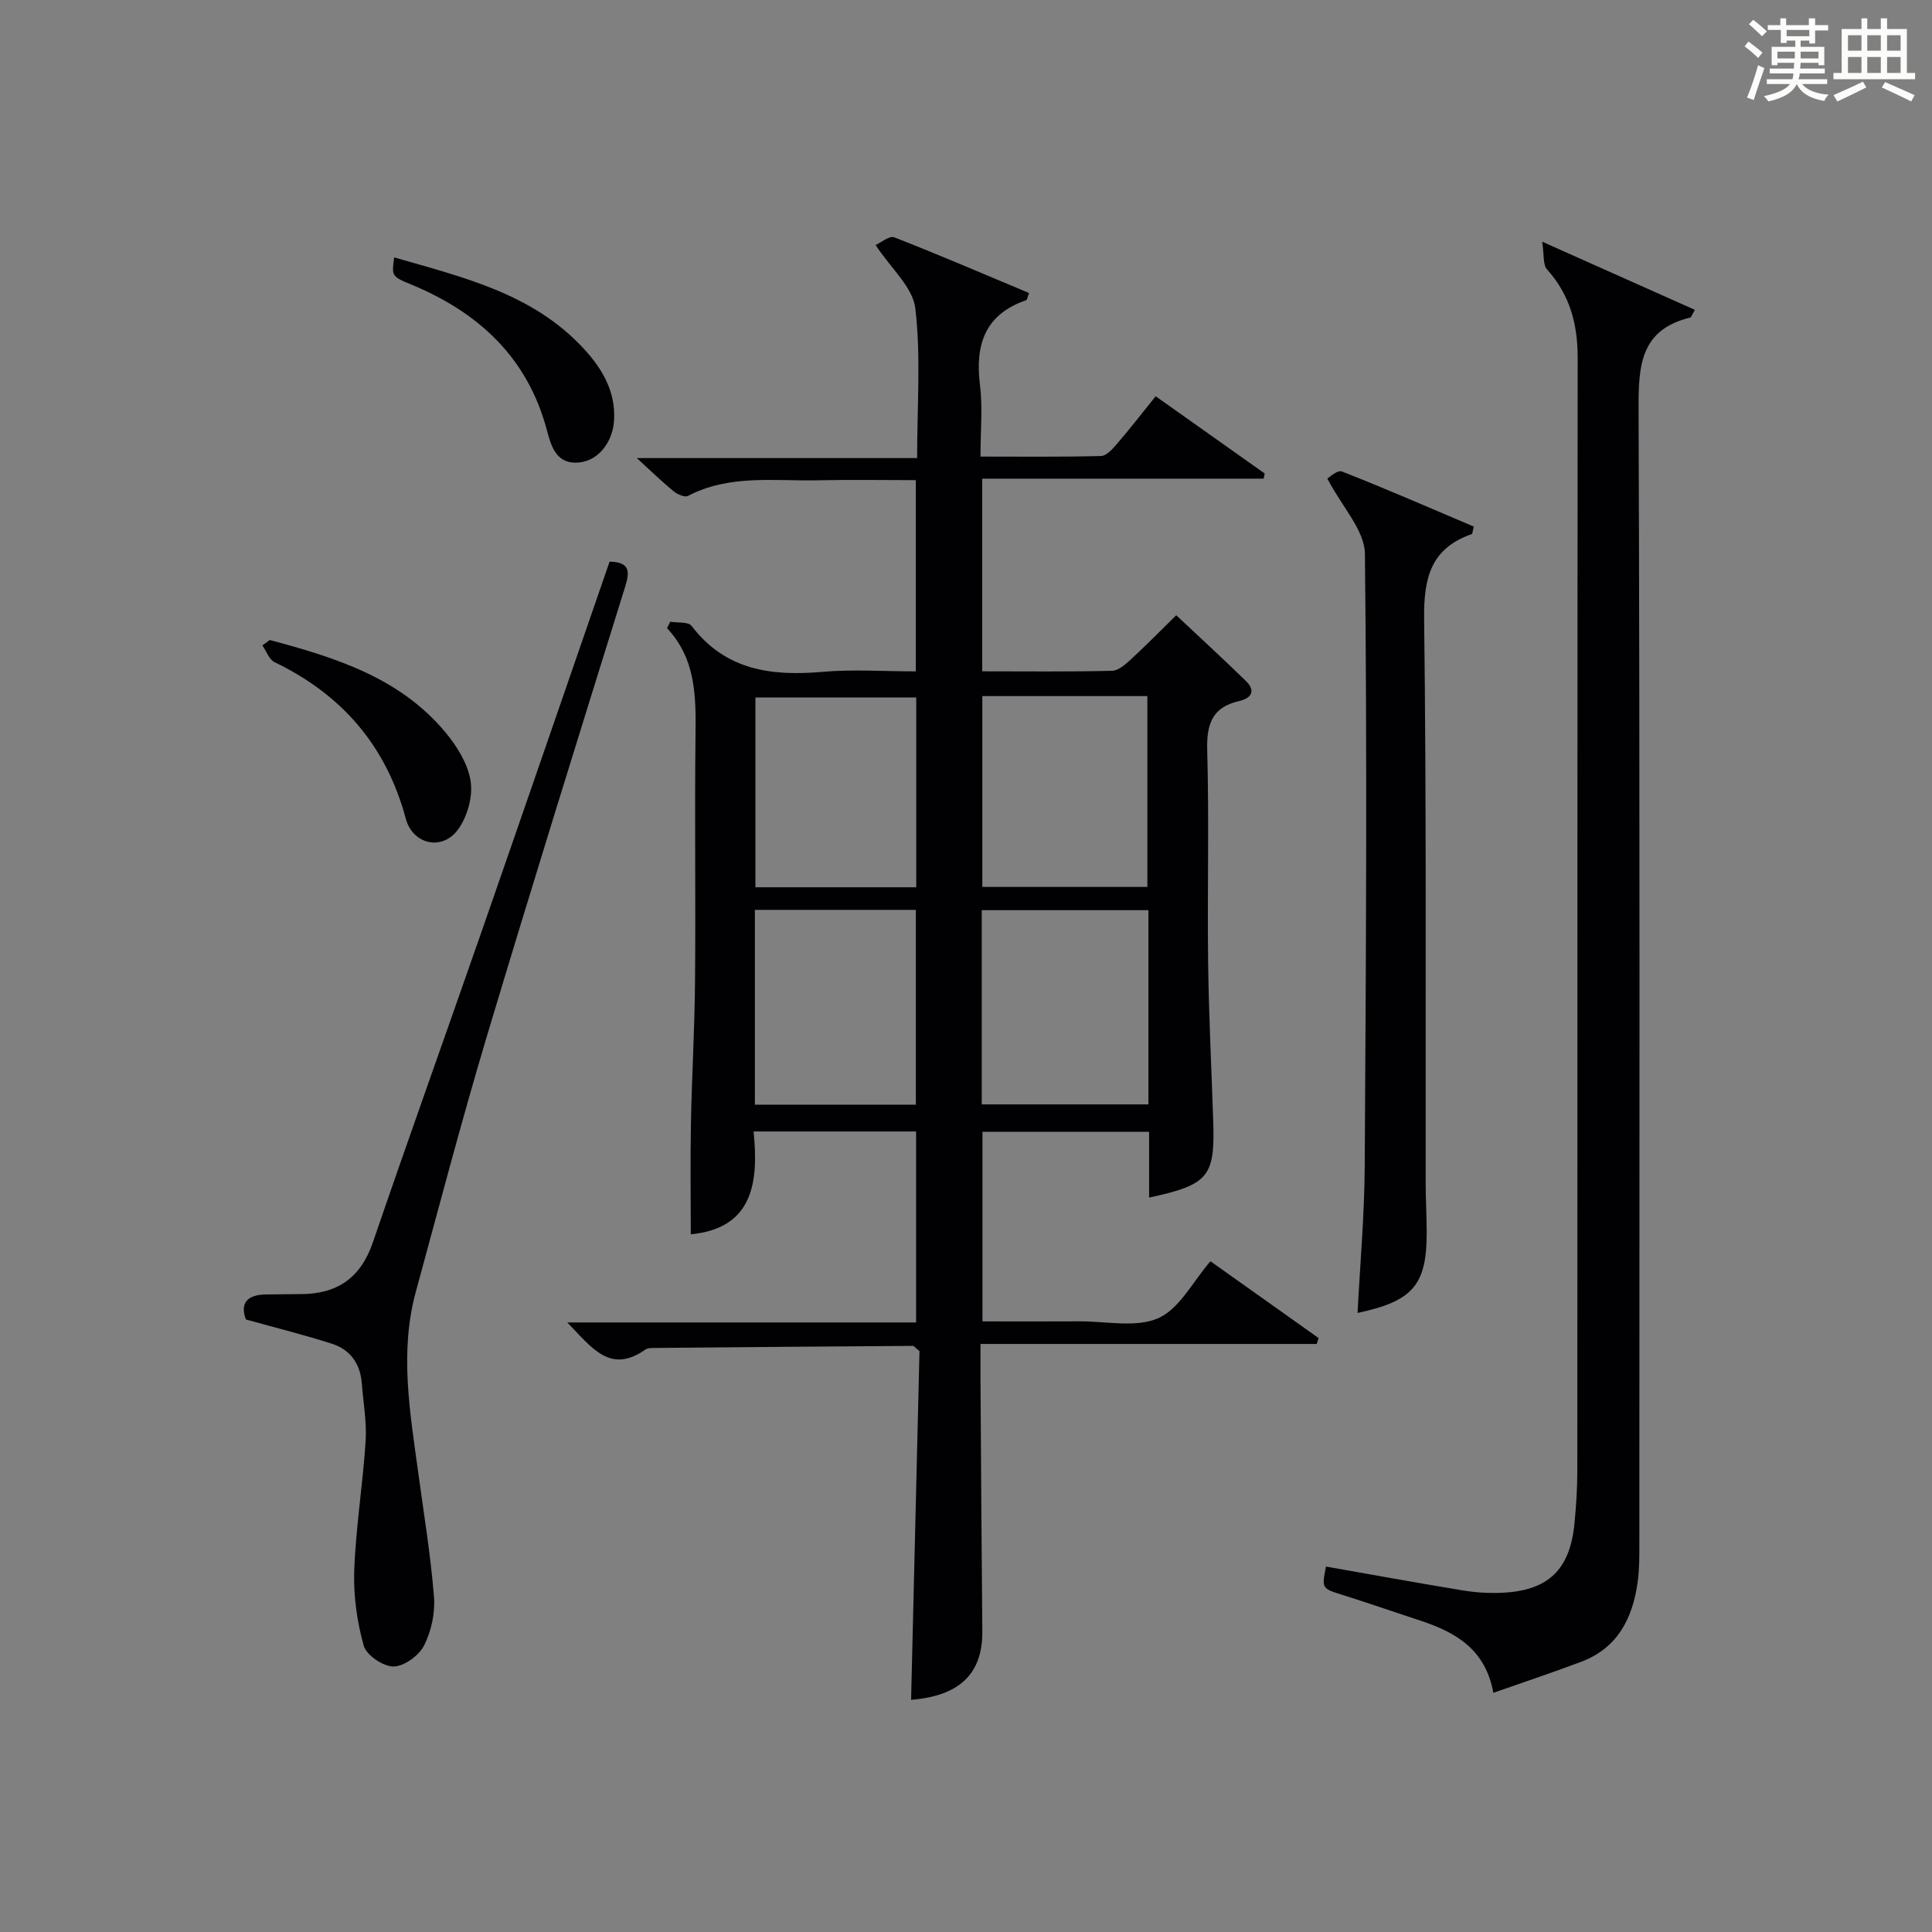
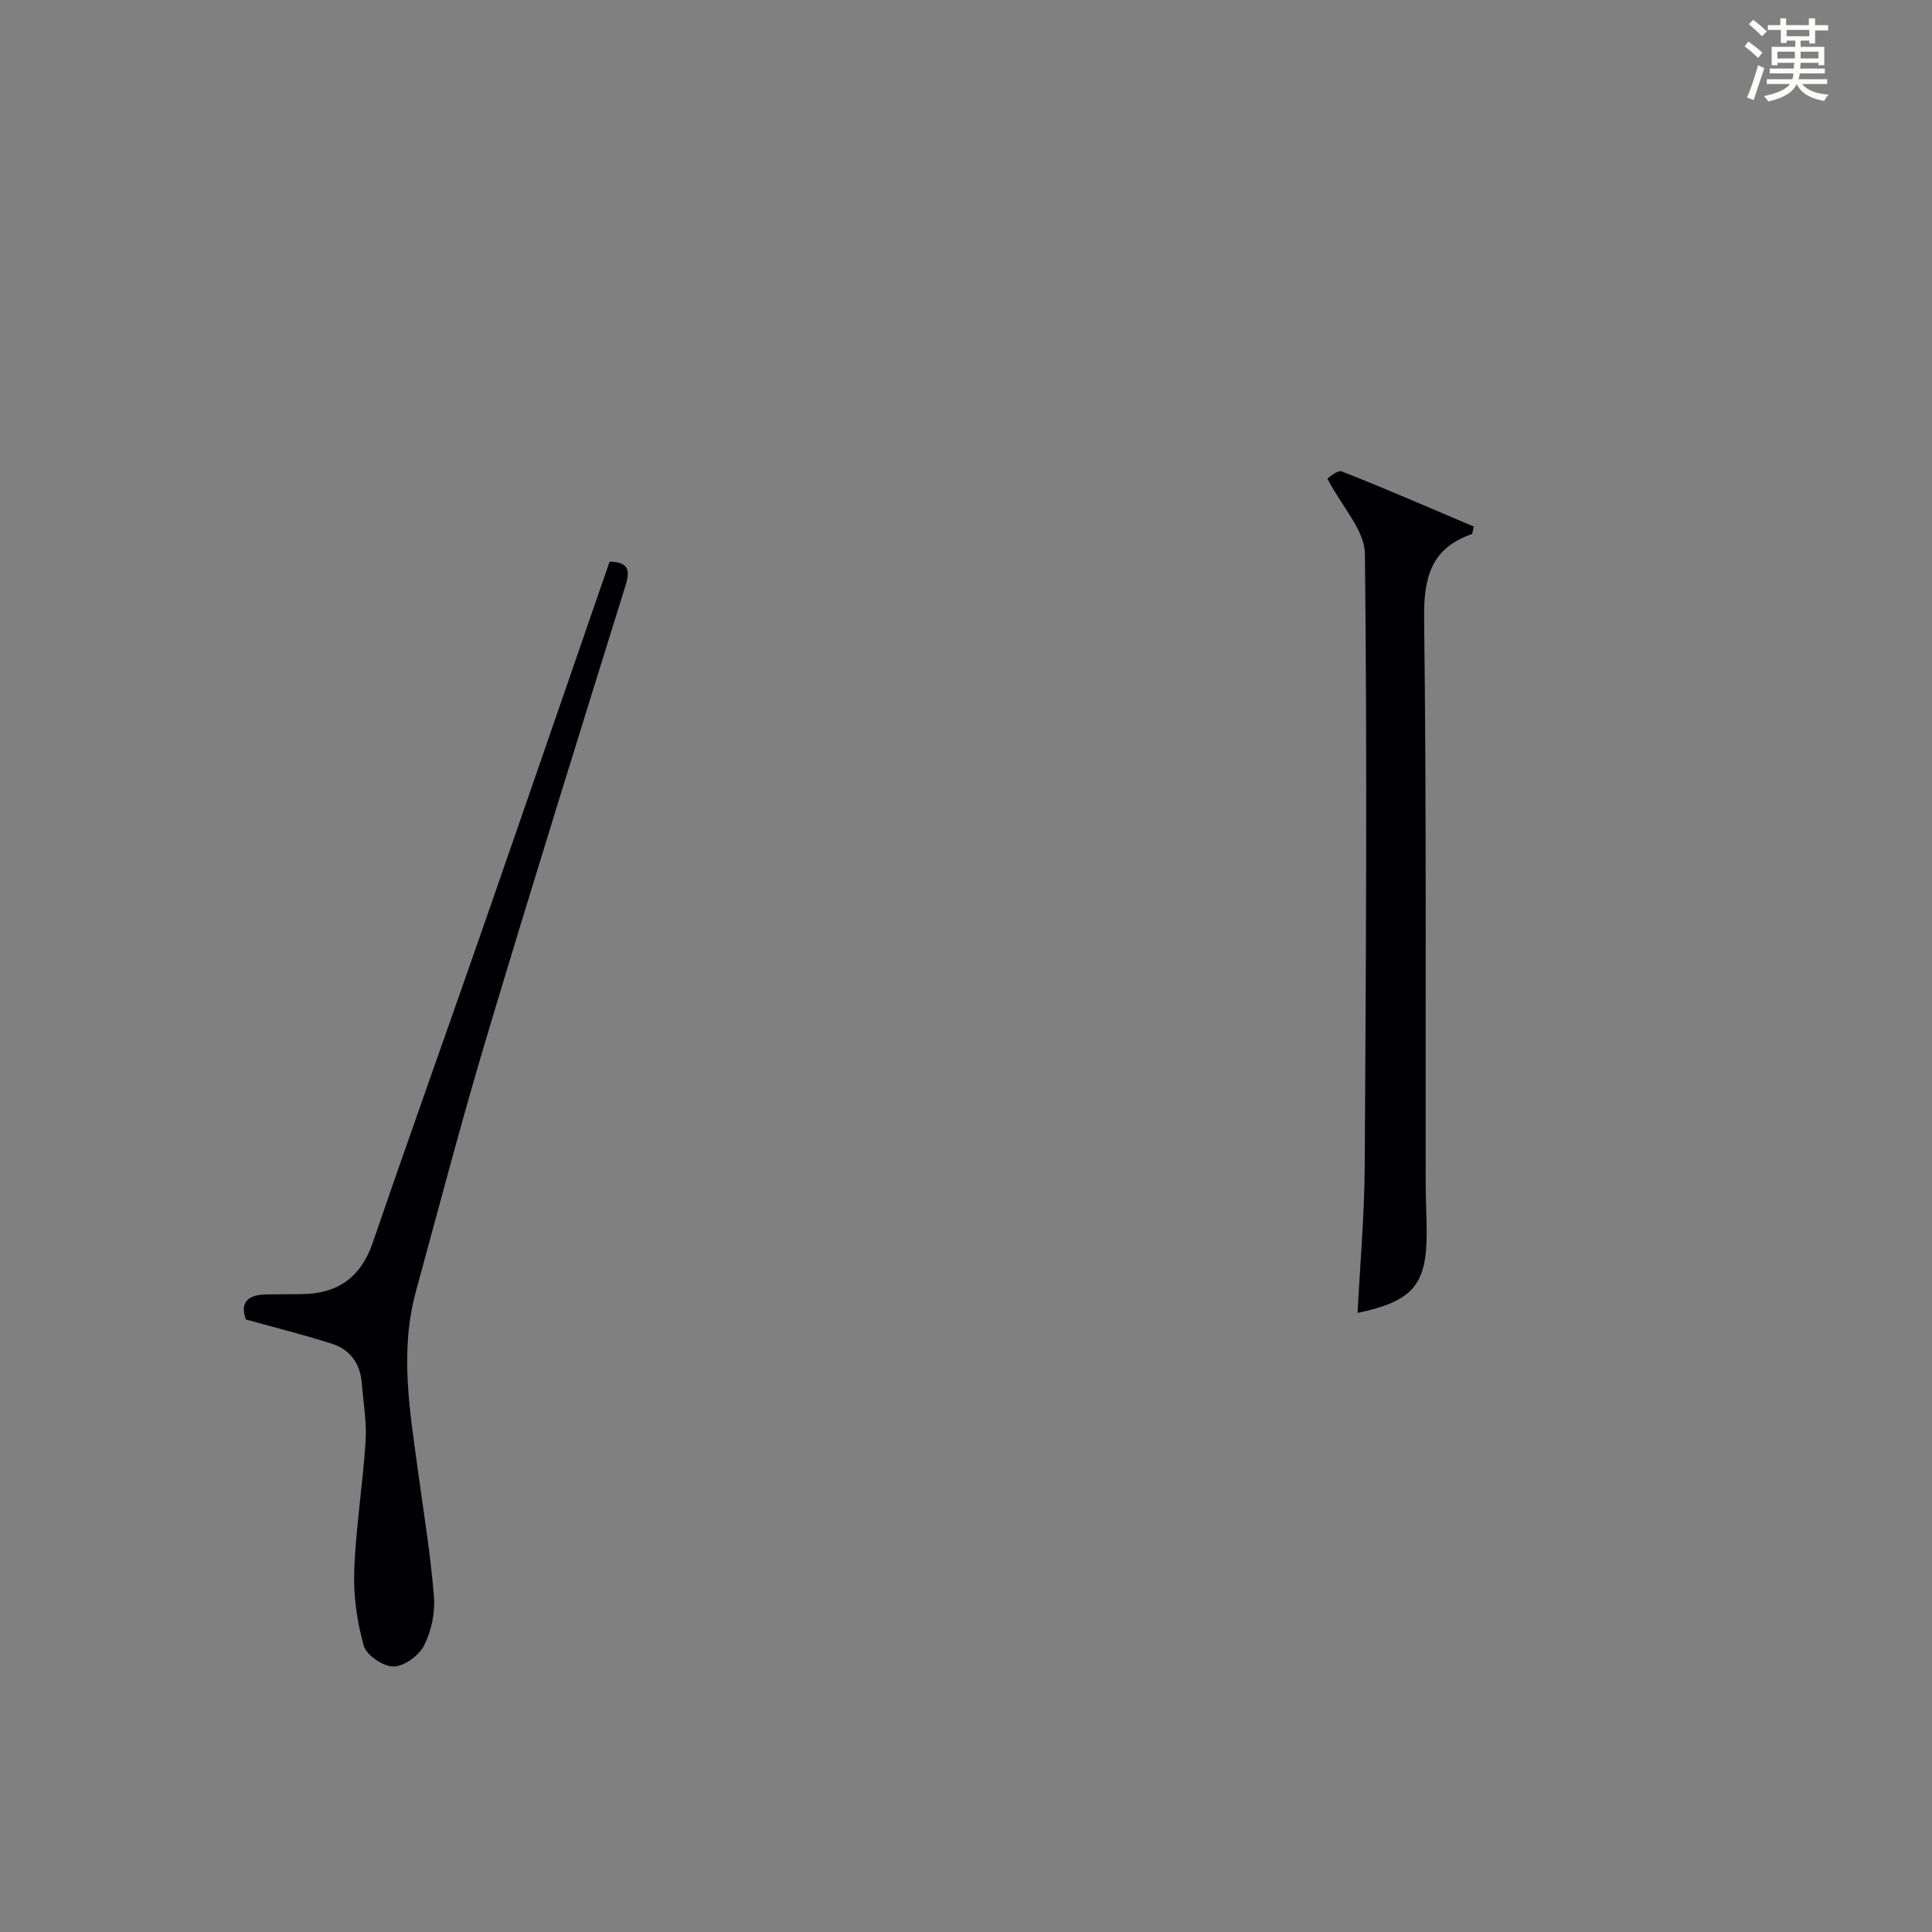
<svg xmlns="http://www.w3.org/2000/svg" version="1.1" id="漢_ZDIC_典" x="0px" y="0px" viewBox="0 0 400 400" style="enable-background:new 0 0 400 400;" xml:space="preserve">
  <rect x="0" y="0" width="400" height="400" fill="#808080" stroke="none" />
  <style type="text/css">
	.st1{fill:#010104;}
	.st0{fill:#fbfcfa;}
</style>
  <g>
    <path class="st0" d="M361.2,9.6l0.8-1c0.9,0.7,1.9,1.4,2.9,2.3L364,12C363,11,362,10.2,361.2,9.6z M361.7,20.2   c0.9-2.1,1.6-4.3,2.3-6.7c0.4,0.2,0.8,0.4,1.3,0.6c-0.7,2.1-1.5,4.3-2.2,6.6L361.7,20.2z M362.1,5l0.9-0.9c1,0.8,2,1.6,2.8,2.4   l-1,1C363.9,6.6,363,5.8,362.1,5z M374.6,3.8h1.2v1.4h2.7v1.1h-2.7v2.7h-1.2V8.4h-1.8v1.3h4.9v3.8h-1.2v-0.5h-3.7   c0,0.4-0.1,0.9-0.1,1.2h5.1v1h-5.2c0,0.5-0.1,0.9-0.3,1.2h6v1h-5.2c1.1,1.3,2.9,2,5.5,2.2c-0.4,0.4-0.7,0.8-0.9,1.3   c-2.9-0.5-4.8-1.6-5.7-3.5H372c-0.8,1.7-2.7,2.9-5.9,3.6c-0.2-0.4-0.6-0.8-0.9-1.1c2.8-0.6,4.6-1.4,5.4-2.5h-4.8v-1h5.3   c0.1-0.3,0.2-0.7,0.2-1.2h-4.9v-1h5c0-0.4,0-0.8,0.1-1.2H368v0.5h-1.2V9.7h4.9V8.4h-1.8v0.5h-1.2V6.2H366V5.2h2.6V3.8h1.2v1.4h4.7   V3.8z M368,12.1h3.6c0-0.4,0-0.9,0-1.4H368V12.1z M369.9,7.5h4.7V6.2h-4.7V7.5z M376.5,10.7h-3.7c0,0.5,0,1,0,1.4h3.7V10.7z" />
-     <path class="st0" d="M385.3,3.8h1.3V6h2.8V3.8h1.3V6h4.1v9.1h1.7v1.3h-16.9v-1.3h1.7V6h4.1V3.8z M385.7,16.9l0.7,1.2   c-1.8,0.9-3.8,1.9-6,2.9c-0.2-0.4-0.5-0.8-0.8-1.3C381.9,18.7,383.9,17.8,385.7,16.9z M382.6,10.5h2.8V7.3h-2.8V10.5z M382.6,15.1   h2.8v-3.3h-2.8V15.1z M386.6,10.5h2.8V7.3h-2.8V10.5z M386.6,15.1h2.8v-3.3h-2.8V15.1z M390.3,17c2.1,0.9,4.1,1.8,6.1,2.7l-0.7,1.3   c-2.2-1.1-4.2-2-6.1-2.9L390.3,17z M393.5,7.3h-2.8v3.2h2.8V7.3z M390.7,15.1h2.8v-3.3h-2.8V15.1z" />
-     <path class="st1" d="M237.91,247.95c0-4.7,0-8.99,0-13.62c-11.58,0-22.84,0-34.5,0c0,12.7,0,25.6,0,39.25c6.62,0,13.39,0.03,20.16-0.01   c5.49-0.03,11.66,1.38,16.27-0.67c4.38-1.95,7.13-7.57,10.77-11.77c7.42,5.27,14.9,10.58,22.39,15.9   c-0.13,0.41-0.26,0.81-0.39,1.22c-23.02,0-46.03,0-69.61,0c0,2.77-0.01,4.88,0,6.98c0.12,17.49,0.21,34.99,0.38,52.48   c0.08,8.8-4.69,13.42-14.75,14.22c0.58-24.22,1.17-48.45,1.74-72.2c-0.89-0.71-1.14-1.08-1.39-1.08   c-17.8,0.12-35.61,0.26-53.41,0.43c-0.66,0.01-1.46-0.01-1.95,0.33c-7.33,5.17-11.11-0.43-16.17-5.61c24.57,0,48.23,0,72.22,0   c0-13.53,0-26.4,0-39.54c-11.04,0-21.97,0-33.65,0c1.08,10.55-0.12,20.05-13,21.29c0-7.57-0.12-15.29,0.03-23.01   c0.19-9.81,0.77-19.62,0.85-29.43c0.15-16.99-0.1-33.99,0.1-50.99c0.09-7.94,0.09-15.68-5.9-22.07c0.22-0.44,0.45-0.89,0.67-1.33   c1.51,0.26,3.74-0.03,4.42,0.87c7,9.19,16.49,10.43,27.07,9.51c6.28-0.55,12.64-0.1,19.35-0.1c0-13.08,0-25.98,0-39.59   c-6.67,0-13.45-0.12-20.22,0.03c-9.07,0.2-18.36-1.27-26.96,3.24c-0.65,0.34-2.16-0.32-2.93-0.94c-2.3-1.87-4.44-3.96-7.66-6.9   c19.99,0,38.78,0,58.04,0c0-10.83,0.8-21.02-0.37-30.99c-0.51-4.38-5.05-8.28-8.23-13.12c1.07-0.47,2.85-1.99,3.88-1.59   c9.38,3.66,18.63,7.65,27.9,11.53c-0.36,0.92-0.41,1.41-0.6,1.48c-8.59,2.96-10.61,9.26-9.56,17.62c0.57,4.58,0.1,9.3,0.1,14.76   c8.47,0,16.71,0.1,24.95-0.12c1.16-0.03,2.46-1.52,3.38-2.6c2.69-3.13,5.22-6.4,7.94-9.77c7.74,5.48,15.15,10.74,22.57,15.99   c-0.07,0.36-0.14,0.71-0.21,1.07c-19.31,0-38.62,0-58.27,0c0,13.6,0,26.48,0,39.89c9.01,0,17.96,0.11,26.9-0.11   c1.35-0.03,2.83-1.41,3.98-2.46c3.04-2.79,5.94-5.75,9.29-9.04c4.79,4.5,9.65,8.97,14.38,13.57c2.13,2.07,1.23,3.6-1.38,4.2   c-5.58,1.27-6.74,4.78-6.59,10.21c0.41,14.65,0,29.32,0.19,43.99c0.14,10.98,0.7,21.95,1.06,32.92   C251.55,243.63,250.2,245.29,237.91,247.95z M237.77,188.44c-11.78,0-23.14,0-34.51,0c0,13.62,0,26.87,0,40.21   c11.63,0,22.99,0,34.51,0C237.77,215.16,237.77,202.04,237.77,188.44z M203.38,144.12c0,13.48,0,26.51,0,39.51   c11.62,0,22.86,0,34.17,0c0-13.34,0-26.36,0-39.51C226.03,144.12,214.9,144.12,203.38,144.12z M156.29,228.71   c11.49,0,22.41,0,33.33,0c0-13.66,0-27.02,0-40.33c-11.3,0-22.2,0-33.33,0C156.29,201.94,156.29,215.18,156.29,228.71z    M189.7,183.7c0-13.5,0-26.42,0-39.3c-11.34,0-22.37,0-33.3,0c0,13.31,0,26.22,0,39.3C167.63,183.7,178.54,183.7,189.7,183.7z" />
-     <path class="st1" d="M309.18,350.48c-1.61-8.98-7.78-12.53-15.04-14.92c-5.36-1.76-10.69-3.62-16.07-5.31c-4.42-1.39-4.44-1.32-3.54-5.91   c9.47,1.67,18.92,3.39,28.4,4.95c2.61,0.43,5.31,0.59,7.95,0.48c9.64-0.41,14.17-4.74,15.1-14.37c0.35-3.63,0.59-7.29,0.59-10.94   c0.03-76.79,0-153.58,0.07-230.36c0.01-6.95-1.59-13.05-6.34-18.31c-0.88-0.98-0.58-3.02-1.01-5.75   c11.54,5.15,21.54,9.61,31.61,14.11c-0.74,1.32-0.79,1.56-0.89,1.58c-10.36,2.48-10.8,9.89-10.76,18.9   c0.29,78.29,0.17,156.57,0.16,234.86c0,2.66,0.02,5.35-0.34,7.98c-1.02,7.51-4.11,13.72-11.69,16.58   C321.51,346.26,315.56,348.24,309.18,350.48z" />
    <path class="st1" d="M126.21,116.28c4.11,0.1,4.25,1.91,3.23,5.17c-9.67,31.04-19.35,62.08-28.68,93.23c-5.23,17.47-9.85,35.13-14.66,52.73   c-3.43,12.55-1.2,25.05,0.5,37.55c1.16,8.54,2.57,17.06,3.25,25.64c0.26,3.33-0.54,7.11-2.05,10.08c-1.06,2.09-4.13,4.33-6.33,4.35   c-2.13,0.02-5.61-2.34-6.16-4.3c-1.4-5.01-2.16-10.4-1.97-15.6c0.33-8.95,1.79-17.85,2.36-26.79c0.25-3.94-0.49-7.94-0.79-11.91   c-0.31-4.07-2.37-7.01-6.21-8.23c-5.66-1.81-11.44-3.25-17.79-5.02c-1.23-3.3,0.14-5.18,4.38-5.18c2.33,0,4.66-0.07,7-0.07   c7.52-0.01,12.39-3.36,14.9-10.69c7.42-21.66,15.15-43.21,22.68-64.83C108.7,167.04,117.44,141.64,126.21,116.28z" />
    <path class="st1" d="M281.07,271.83c0.52-10.15,1.42-20.22,1.48-30.29c0.26-42.29,0.52-84.59,0.04-126.88c-0.06-4.88-4.72-9.71-7.78-15.57   c0.25-0.13,2.05-1.85,3.03-1.47c9.21,3.61,18.28,7.58,27.29,11.4c-0.25,0.98-0.25,1.5-0.42,1.56c-8.48,2.95-9.96,9.06-9.86,17.51   c0.49,38.96,0.27,77.93,0.32,116.9c0,3.33,0.2,6.65,0.21,9.98C295.43,266,292.61,269.37,281.07,271.83z" />
-     <path class="st1" d="M55.86,132.51c13.5,3.61,26.81,7.73,36.26,18.99c2.48,2.95,4.84,6.73,5.34,10.4c0.45,3.28-0.83,7.67-2.95,10.24   c-3.33,4.03-9.11,2.5-10.48-2.6c-4.06-15.12-13.2-25.71-27.18-32.44c-1.14-0.55-1.7-2.29-2.53-3.48   C54.84,133.25,55.35,132.88,55.86,132.51z" />
-     <path class="st1" d="M81.61,53.29c14.22,4.12,28.65,7.43,39.22,18.87c3.78,4.08,6.59,8.75,6.32,14.67c-0.21,4.58-3.15,8.46-7.15,8.91   c-4.67,0.53-5.84-3.14-6.72-6.49c-4.02-15.27-14.23-24.64-28.37-30.44C81.05,57.22,81.11,57.07,81.61,53.29z" />
  </g>
</svg>